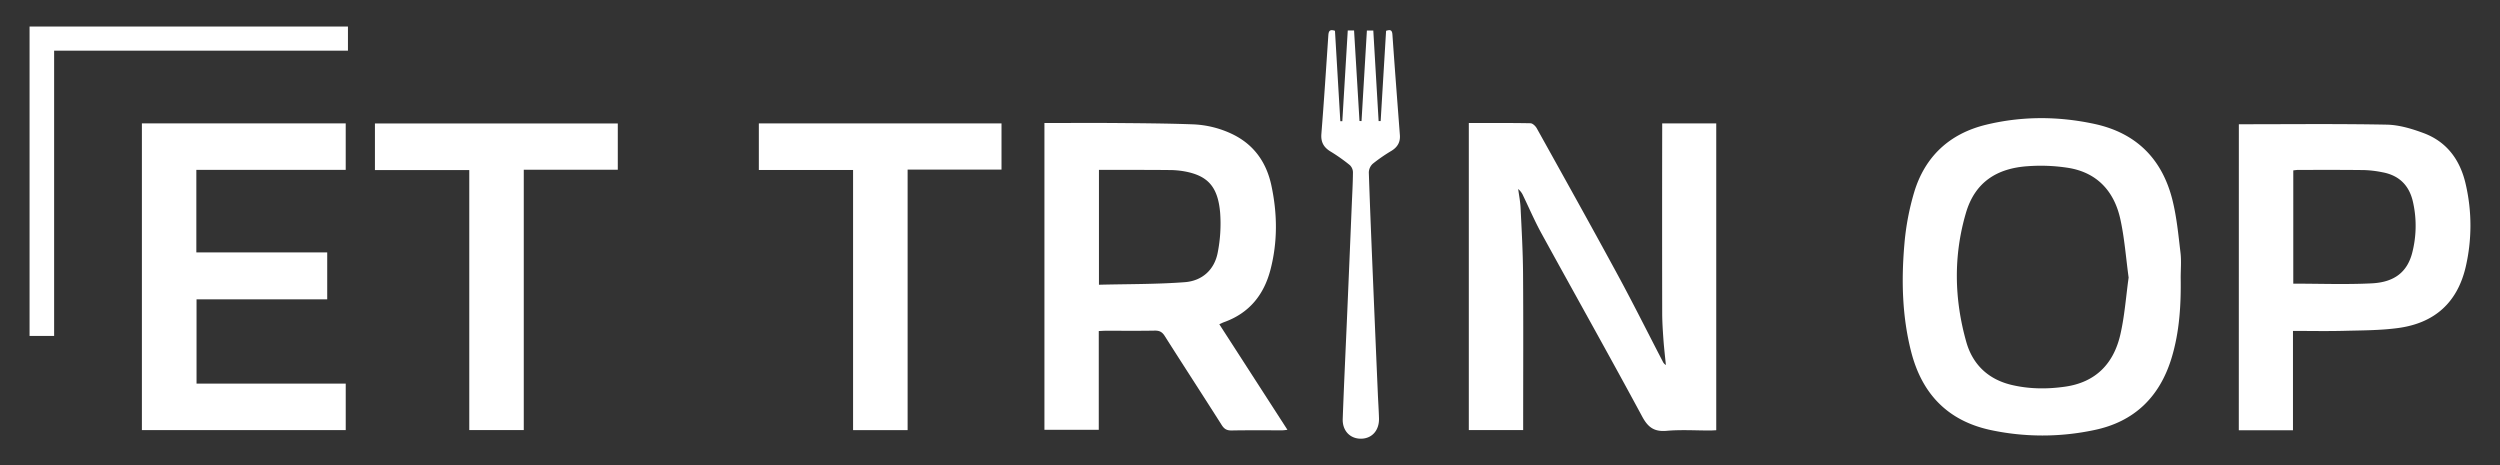
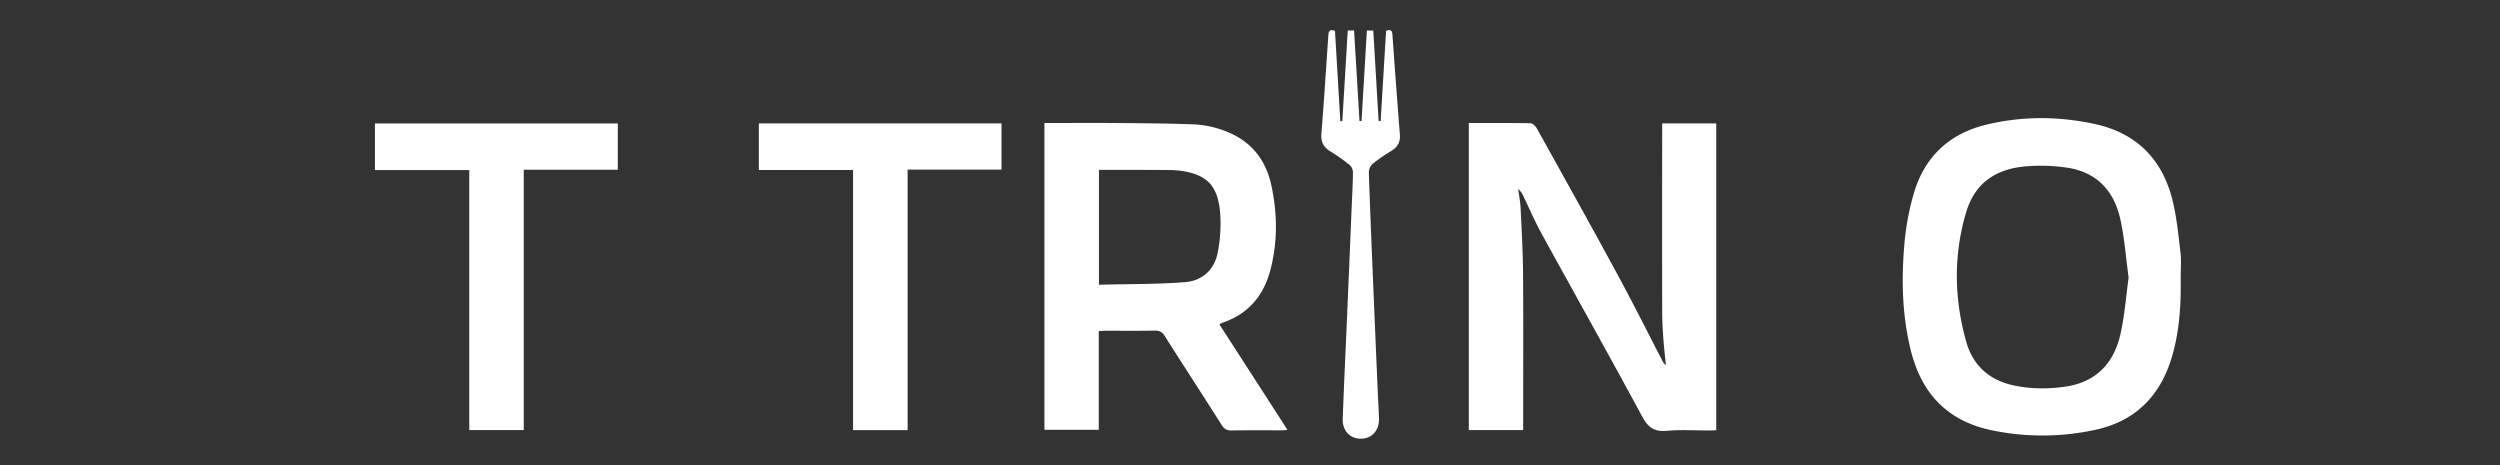
<svg xmlns="http://www.w3.org/2000/svg" id="Layer_1" data-name="Layer 1" viewBox="0 0 1908 355">
  <rect x="0" y="0" width="1908" height="355" fill="#333333" stroke="none" />
  <defs>
    <style>.cls-1{fill:#fff;}.cls-2{fill:none;}</style>
  </defs>
  <path class="cls-1" d="M1121,93.89c16,0,31.47-.12,47,.17,1.67,0,3.9,2.13,4.85,3.84,20.68,37.18,41.42,74.34,61.71,111.74,11.88,21.9,23,44.2,34.49,66.32a5.86,5.86,0,0,0,2.35,2.62c-.63-6.48-1.4-13-1.87-19.46-.48-6.8-.93-13.62-.94-20.43q-.13-69.69,0-139.37V94.17h41.25V328.35c-1.63.07-3.24.21-4.86.21-11,0-22.05-.72-33,.24-9.42.82-14.16-2.54-18.64-10.84-25.33-47-51.47-93.47-77.13-140.25-5-9.17-9.14-18.83-13.69-28.25a14.38,14.38,0,0,0-3.84-5.23c.63,4.81,1.6,9.6,1.83,14.43.8,16.61,1.76,33.24,1.88,49.86.28,37.8.09,75.6.09,113.4v6.29H1121Z" />
  <path class="cls-1" d="M797.11,93.88c18.09,0,35.73-.12,53.37,0,19.81.17,39.62.29,59.41,1a76,76,0,0,1,31.66,8c16,8.09,25.1,21.55,28.76,38.64,4.58,21.41,4.87,42.93-.68,64.26-5,19.27-16.24,33.21-35.4,40.07-1.07.38-2.08.92-3.65,1.62l52,80.57c-1.67.16-2.88.38-4.09.38-12.82,0-25.64-.13-38.46.11-3.58.06-5.62-1-7.57-4.06-14.42-22.75-29.13-45.32-43.55-68.06-1.95-3.07-4-4.14-7.57-4.08-12.49.23-25,.08-37.47.1-1.62,0-3.25.14-5.29.23v75.38H797.11Zm41.61,123.43c22.09-.56,43.87-.31,65.52-1.95,13.18-1,22.66-9.38,25.15-22.74a114,114,0,0,0,1.83-30.16C929.56,142.77,922,134.4,905.1,131a65.94,65.94,0,0,0-12.38-1.22c-15.64-.16-31.29-.1-46.93-.12h-7.07Z" />
  <path class="cls-1" d="M1664.3,212c.3,20.66-.88,41.21-6.94,61.17-9.06,29.82-28.51,48.76-59.14,55.07a189.61,189.61,0,0,1-79.27-.1c-32.62-7.12-52.09-27.69-60.3-59.48-7-27.22-7.61-55-5.18-82.75a196.8,196.8,0,0,1,7.37-39c8.24-27.55,27.18-45,55-51.73,27.37-6.63,55.09-6.53,82.64-.6,32,6.88,51.76,26.84,59.56,58.19,3.22,13,4.51,26.49,6.08,39.82C1664.92,198.94,1664.3,205.5,1664.3,212Zm-39.73-.16c-2.07-15.12-3.13-30.11-6.34-44.64-4.65-21.08-17.56-35.43-39.57-39.06a135.74,135.74,0,0,0-31.27-1.28c-23.2,1.62-40.07,12-47,35.67-9.6,32.66-8.94,65.72.26,98.36,4.91,17.42,16.87,28.72,34.82,32.93,13.43,3.14,27,3.23,40.63,1.28,23.34-3.33,36.94-17.52,42.08-39.5C1621.52,241.27,1622.52,226.42,1624.57,211.82Z" />
-   <path class="cls-1" d="M1708.69,94.83c38,0,75.44-.42,112.88.3,9.4.18,19.07,3.09,28,6.4,18.2,6.74,28.28,21,32.37,39.52a139.81,139.81,0,0,1-.16,62.85c-6.33,26.84-23.48,42.64-51.47,46.44-13.62,1.85-27.52,1.79-41.31,2.15-12.78.33-25.57.07-39,.07v75.8h-41.34Zm41.54,121.65c20.38,0,40.2.76,59.93-.23,17.37-.87,26.93-8.74,30.74-22.91a82.63,82.63,0,0,0,.83-38.52c-2.66-12.88-10.33-20.91-23.4-23.33a82.82,82.82,0,0,0-13.81-1.68c-16.8-.22-33.61-.13-50.42-.13-1.27,0-2.55.23-3.87.36Z" />
-   <path class="cls-1" d="M150,292.77H263.86v35.48H108.29V94.17H263.85v35.47h-114v63h99.88v35.82H150Z" />
  <path class="cls-1" d="M399.74,129.53v198.7H358.15V129.79h-72V94.23H471.5v35.3Z" />
  <path class="cls-1" d="M692.69,129.43V328.27H651.07V129.73H579.15V94.18h185.2v35.25Z" />
-   <path class="cls-1" d="M22.56,20.24h243V38.69H41.31V256.36H22.56Z" />
  <path class="cls-1" d="M1018.85,23.51c1.37,23.1,2.72,46,4.08,69h1.53c1.38-23,2.76-46,4.15-69.27h4.81q2.07,34.59,4.14,69.1l1.55.07,4.1-69.12h4.89c1.36,23.2,2.71,46.15,4.06,69.1h1.56c1.37-22.89,2.75-45.78,4.14-68.87,3-.93,4.58-.92,4.84,2.93,1.78,25.56,3.75,51.1,5.69,76.64.41,5.38-1.8,9.16-6.38,12a126.44,126.44,0,0,0-14.32,9.89,9.37,9.37,0,0,0-3,6.67c.91,27.77,2.1,55.54,3.25,83.31q1.79,42.89,3.64,85.79c.27,6.15.69,12.29.87,18.45.27,9.22-5.32,15.52-13.68,15.61s-14.37-6.05-14-15.22c1-27.44,2.33-54.87,3.5-82.3q1.73-40.41,3.4-80.81c.35-8.31.84-16.62.9-24.94a7.8,7.8,0,0,0-2.35-5.49,130.55,130.55,0,0,0-14.61-10.33c-5.3-3.17-7.63-7.18-7.13-13.51,2-25,3.61-50.1,5.3-75.16C1014,24,1014.65,22.07,1018.85,23.51Z" />
  <path class="cls-2" d="M838.72,217.31V129.66h7.07c15.64,0,31.29,0,46.93.12A65.94,65.94,0,0,1,905.1,131c16.89,3.4,24.46,11.77,26.12,31.46a114,114,0,0,1-1.83,30.16c-2.49,13.36-12,21.75-25.15,22.74C882.59,217,860.81,216.75,838.72,217.31Z" />
-   <path class="cls-2" d="M1624.57,211.82c-2,14.6-3,29.45-6.4,43.76-5.14,22-18.74,36.17-42.08,39.5-13.65,1.95-27.2,1.86-40.63-1.28-18-4.21-29.91-15.51-34.82-32.93-9.2-32.64-9.86-65.7-.26-98.36,6.94-23.62,23.81-34,47-35.67a135.74,135.74,0,0,1,31.27,1.28c22,3.63,34.92,18,39.57,39.06C1621.44,181.71,1622.5,196.7,1624.57,211.82Z" />
  <path class="cls-2" d="M1750.23,216.48V130c1.32-.13,2.6-.36,3.87-.36,16.81,0,33.62-.09,50.42.13a82.82,82.82,0,0,1,13.81,1.68c13.07,2.42,20.74,10.45,23.4,23.33a82.63,82.63,0,0,1-.83,38.52c-3.81,14.17-13.37,22-30.74,22.91C1790.43,217.24,1770.61,216.48,1750.23,216.48Z" />
</svg>